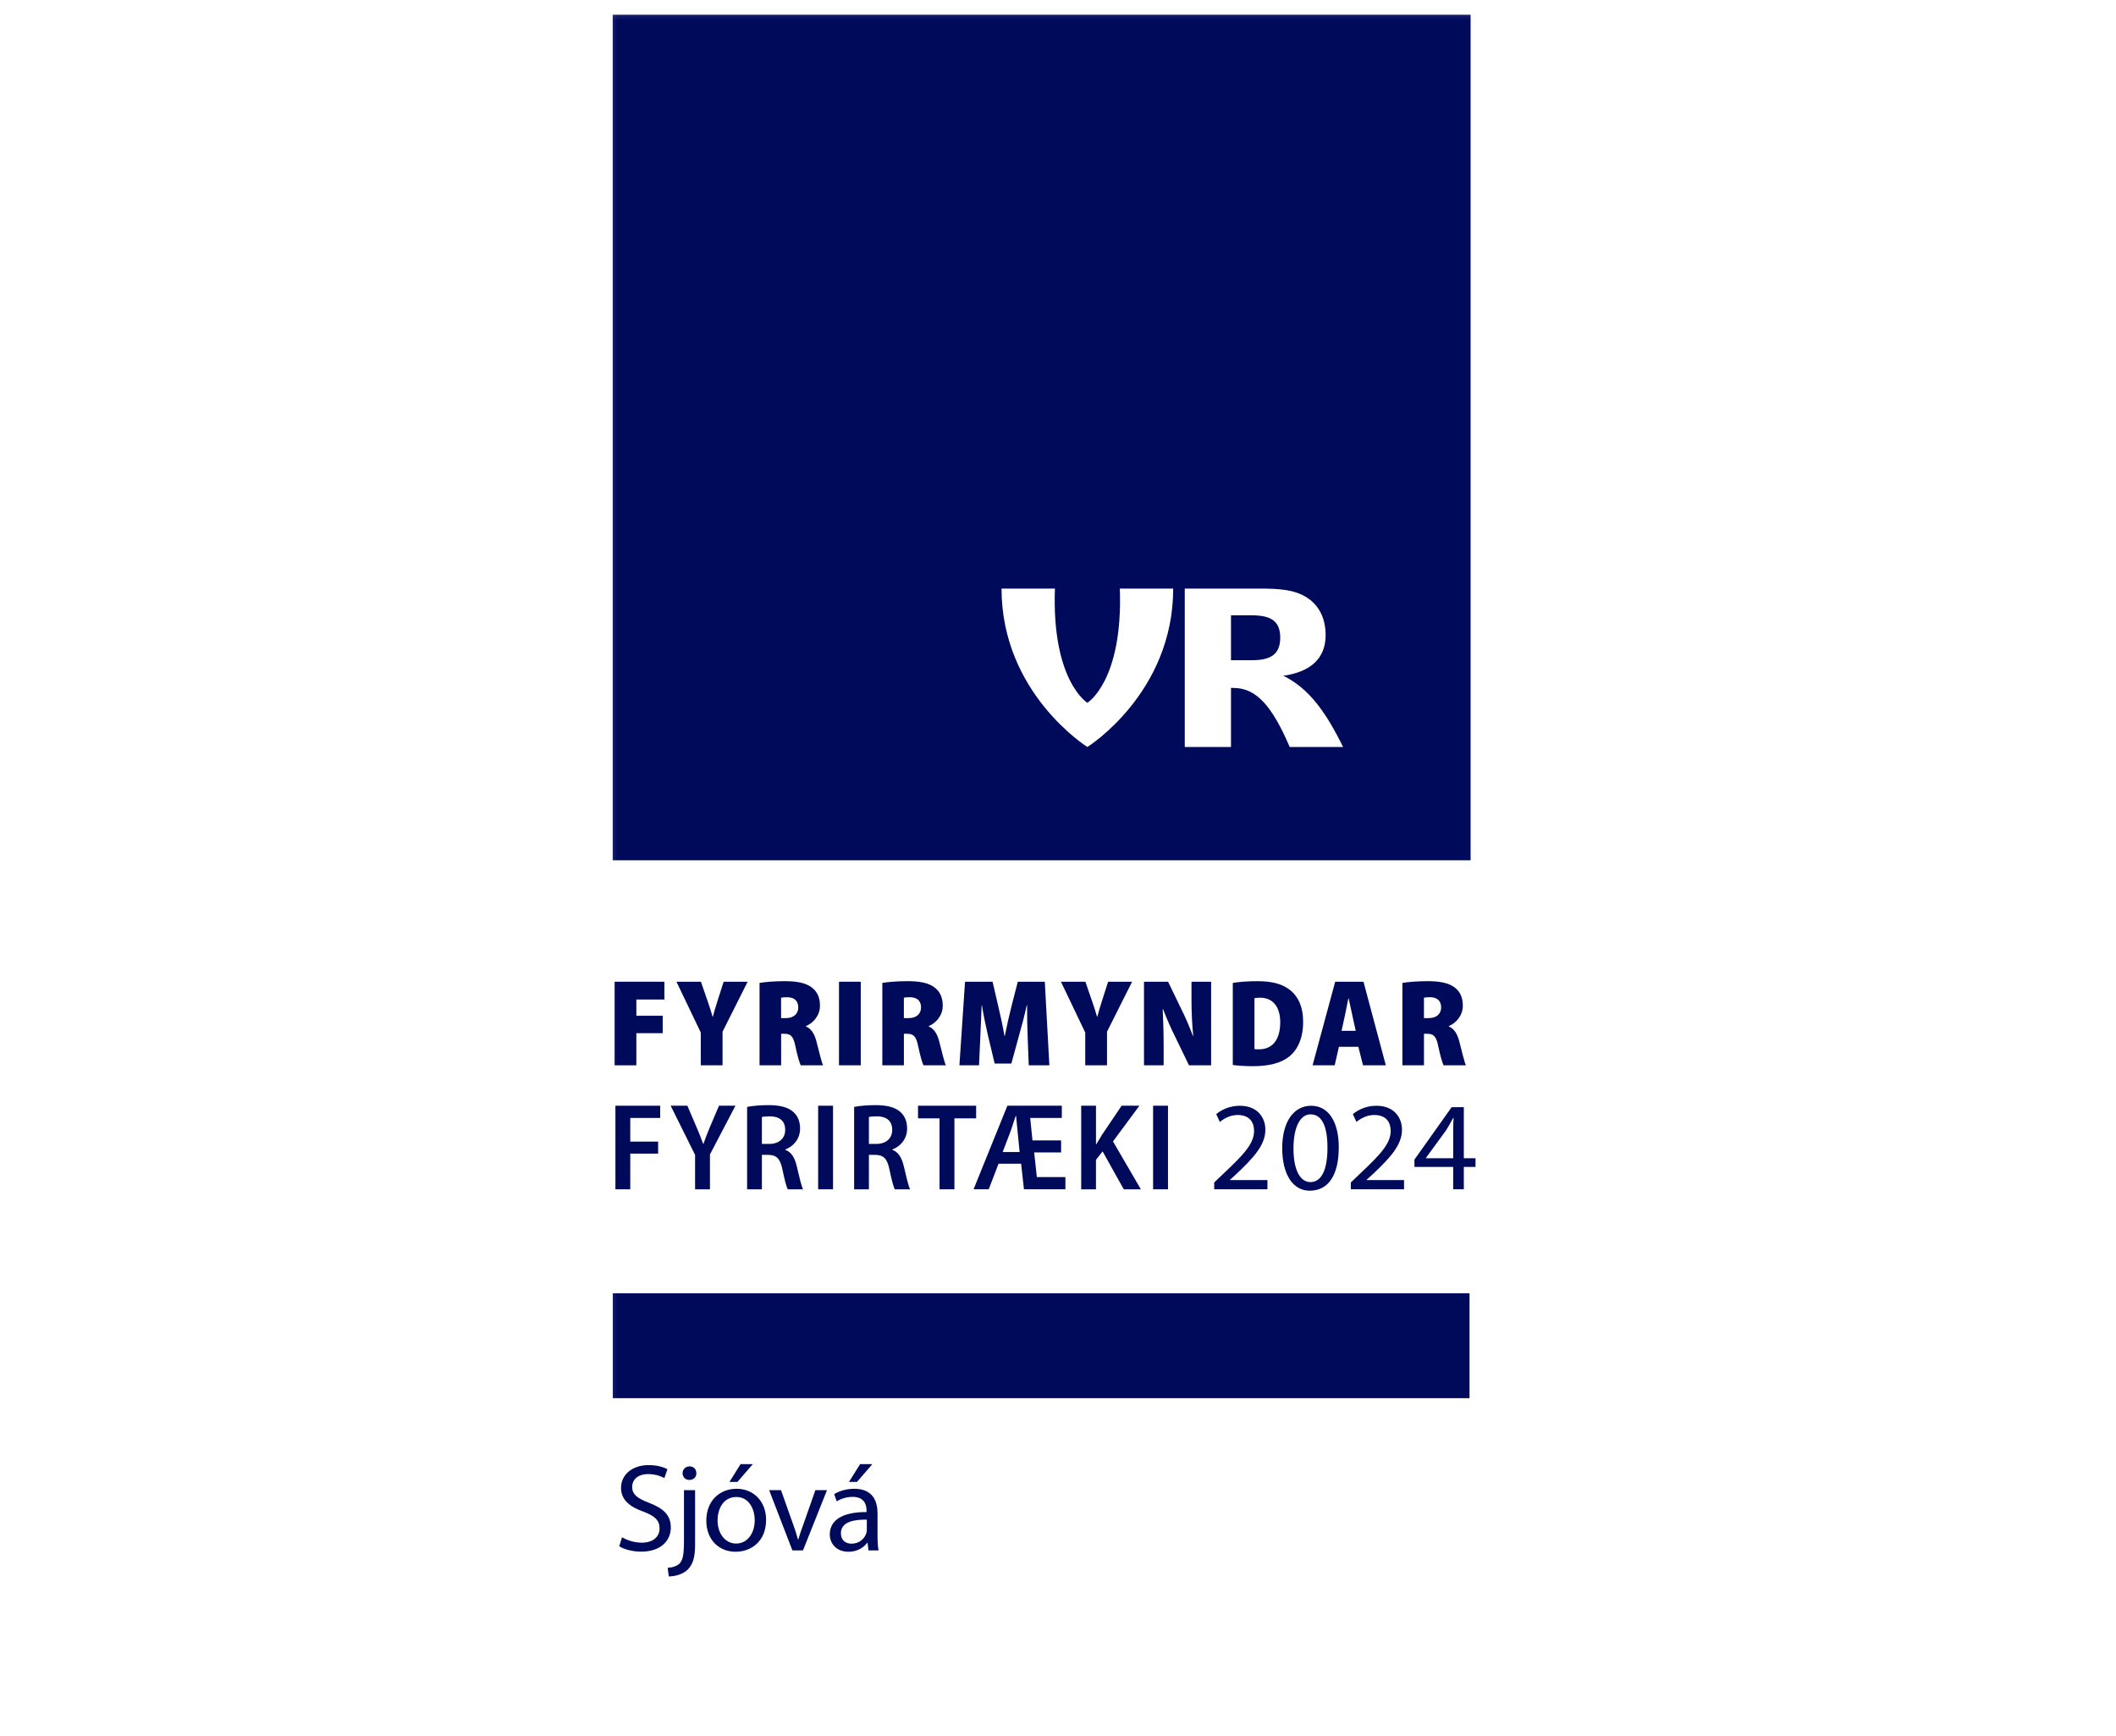
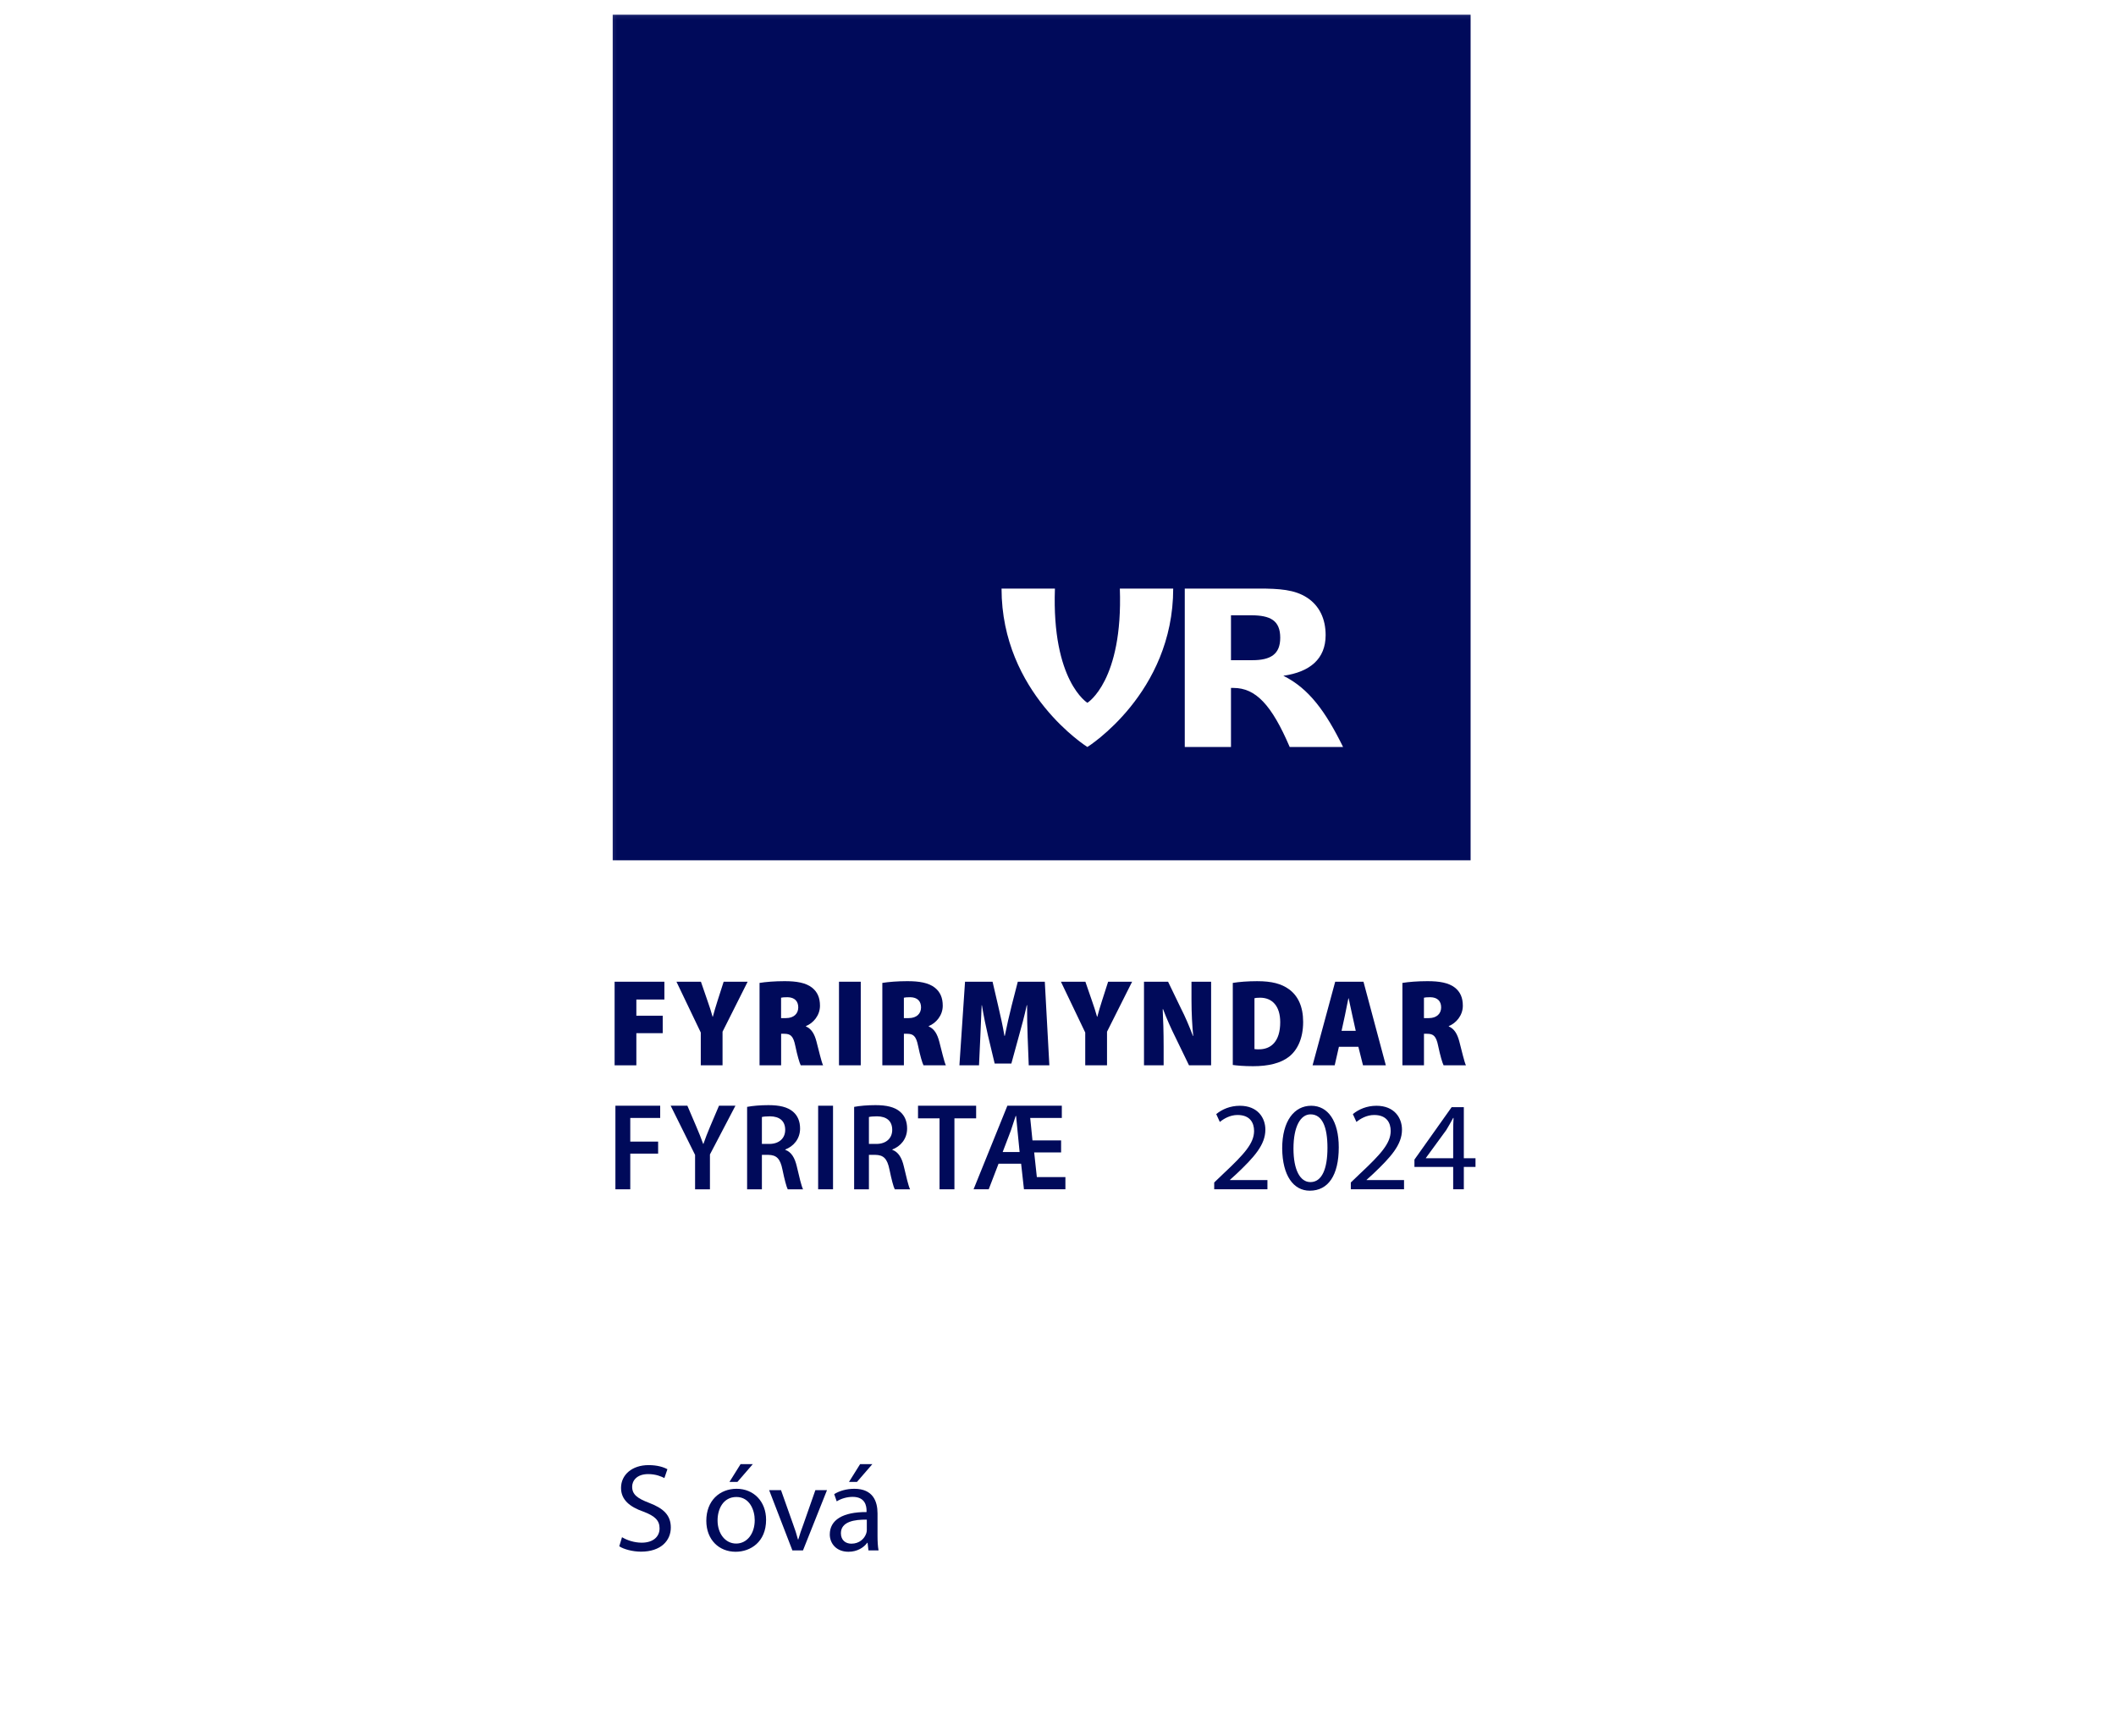
<svg xmlns="http://www.w3.org/2000/svg" width="156" height="128" viewBox="0 0 156 128" fill="none">
  <g clip-path="url(#clip0_1_1701)">
    <mask id="mask0_1_1701" style="mask-type:luminance" maskUnits="userSpaceOnUse" x="44" y="0" width="66" height="128">
      <path d="M109.264 0.226H44.264V127.226H109.264V0.226Z" fill="white" />
    </mask>
    <g mask="url(#mask0_1_1701)">
      <path d="M45.138 63.424H108.419V1.084H45.138V63.424ZM80.167 55.07C80.167 55.07 73.838 51.118 73.838 43.391H77.773C77.529 50.21 80.167 51.812 80.167 51.812C80.167 51.812 82.801 50.21 82.559 43.391H86.493C86.493 51.119 80.167 55.07 80.167 55.07ZM95.082 55.07C93.748 51.952 92.569 50.716 90.937 50.716H90.753V55.07H87.346V43.391H92.797C94.325 43.391 95.456 43.467 96.366 44.063C97.275 44.658 97.731 45.627 97.731 46.824C97.731 48.574 96.576 49.542 94.614 49.819C96.513 50.762 97.739 52.477 99.017 55.07H95.082Z" fill="#000A5A" />
      <path d="M92.236 45.36H90.753V48.671H92.327C93.687 48.671 94.384 48.224 94.384 47.017C94.384 45.733 93.642 45.361 92.236 45.361" fill="#000A5A" />
-       <path d="M108.339 95.345H45.019V103.076H108.339V95.345Z" fill="#000A5A" />
      <path d="M45.309 72.375H48.981V73.687H46.914V74.883H48.858V76.168H46.914V78.538H45.309V72.375Z" fill="#000A5A" />
      <path d="M51.664 78.538V76.121L49.871 72.375H51.675L52.158 73.776C52.309 74.194 52.417 74.546 52.535 74.957H52.553C52.659 74.565 52.767 74.194 52.904 73.769L53.351 72.375H55.119L53.269 76.06V78.537H51.664V78.538Z" fill="#000A5A" />
      <path d="M55.995 72.463C56.452 72.389 57.108 72.334 57.848 72.334C58.724 72.334 59.402 72.45 59.864 72.809C60.267 73.129 60.452 73.559 60.452 74.146C60.452 74.865 59.95 75.434 59.417 75.644V75.672C59.83 75.85 60.05 76.234 60.195 76.79C60.361 77.411 60.56 78.299 60.682 78.537H59.033C58.943 78.363 58.786 77.833 58.634 77.108C58.487 76.372 58.277 76.213 57.82 76.213H57.588V78.538H55.997V72.463H55.995ZM57.584 75.057H57.945C58.527 75.057 58.851 74.726 58.851 74.268C58.851 73.811 58.582 73.526 58.059 73.517C57.811 73.517 57.659 73.531 57.584 73.553V75.057Z" fill="#000A5A" />
      <path d="M63.458 72.375H61.854V78.537H63.458V72.375Z" fill="#000A5A" />
      <path d="M65.046 72.463C65.504 72.389 66.159 72.334 66.899 72.334C67.775 72.334 68.454 72.45 68.915 72.809C69.318 73.129 69.503 73.559 69.503 74.146C69.503 74.865 69.002 75.434 68.469 75.644V75.672C68.882 75.85 69.101 76.234 69.247 76.79C69.412 77.411 69.612 78.299 69.733 78.537H68.084C67.994 78.363 67.837 77.833 67.686 77.108C67.538 76.372 67.328 76.213 66.871 76.213H66.639V78.538H65.049V72.463H65.046ZM66.637 75.057H66.998C67.579 75.057 67.903 74.726 67.903 74.268C67.903 73.811 67.635 73.526 67.111 73.517C66.863 73.517 66.712 73.531 66.637 73.553V75.057Z" fill="#000A5A" />
      <path d="M75.762 76.412C75.739 75.774 75.716 74.976 75.721 74.106H75.697C75.531 74.876 75.296 75.749 75.129 76.335L74.561 78.409H73.332L72.837 76.34C72.7 75.763 72.517 74.894 72.39 74.106H72.372C72.34 74.909 72.303 75.774 72.275 76.412L72.177 78.538H70.732L71.146 72.376H73.176L73.584 74.131C73.751 74.841 73.929 75.626 74.051 76.364H74.079C74.227 75.634 74.414 74.803 74.587 74.121L75.036 72.376H77.027L77.363 78.538H75.843L75.761 76.412H75.762Z" fill="#000A5A" />
      <path d="M80.008 78.538V76.121L78.216 72.375H80.019L80.502 73.776C80.653 74.194 80.761 74.546 80.879 74.957H80.898C81.003 74.565 81.11 74.194 81.248 73.769L81.696 72.375H83.464L81.614 76.06V78.537H80.01L80.008 78.538Z" fill="#000A5A" />
      <path d="M84.34 78.538V72.376H86.116L87.075 74.363C87.36 74.91 87.706 75.721 87.946 76.369H87.97C87.894 75.649 87.841 74.687 87.841 73.694V72.376H89.288V78.538H87.658L86.662 76.482C86.36 75.881 85.99 75.058 85.747 74.4H85.719C85.757 75.141 85.788 76.099 85.788 77.16V78.538H84.34Z" fill="#000A5A" />
      <path d="M90.885 72.463C91.352 72.385 92.004 72.335 92.683 72.335C93.776 72.335 94.478 72.527 95.042 72.939C95.691 73.418 96.073 74.202 96.073 75.34C96.073 76.573 95.641 77.423 95.033 77.902C94.421 78.382 93.518 78.603 92.38 78.603C91.69 78.603 91.184 78.553 90.886 78.512V72.464L90.885 72.463ZM92.484 77.341C92.56 77.359 92.692 77.359 92.791 77.359C93.701 77.369 94.383 76.787 94.383 75.356C94.383 74.169 93.792 73.553 92.902 73.553C92.697 73.553 92.563 73.568 92.484 73.591V77.34V77.341Z" fill="#000A5A" />
      <path d="M98.71 77.173L98.399 78.538H96.768L98.436 72.376H100.521L102.169 78.538H100.486L100.144 77.173H98.709H98.71ZM99.951 75.994L99.701 74.866C99.621 74.518 99.513 73.966 99.427 73.597H99.409C99.324 73.966 99.231 74.528 99.151 74.871L98.906 75.994H99.95H99.951Z" fill="#000A5A" />
      <path d="M103.39 72.463C103.847 72.389 104.503 72.334 105.243 72.334C106.119 72.334 106.797 72.45 107.259 72.809C107.662 73.129 107.846 73.559 107.846 74.146C107.846 74.865 107.344 75.434 106.811 75.644V75.672C107.224 75.85 107.444 76.234 107.589 76.79C107.755 77.411 107.954 78.299 108.075 78.537H106.427C106.337 78.363 106.18 77.833 106.028 77.108C105.881 76.372 105.67 76.213 105.213 76.213H104.981V78.538H103.391V72.463H103.39ZM104.98 75.057H105.341C105.923 75.057 106.247 74.726 106.247 74.268C106.247 73.811 105.978 73.526 105.454 73.517C105.206 73.517 105.054 73.531 104.979 73.553V75.057H104.98Z" fill="#000A5A" />
      <path d="M45.369 81.516H48.672V82.418H46.466V84.162H48.52V85.048H46.466V87.678H45.369V81.516Z" fill="#000A5A" />
      <path d="M51.244 87.678V85.142L49.444 81.516H50.676L51.342 83.074C51.532 83.515 51.687 83.901 51.841 84.332H51.859C51.997 83.92 52.161 83.516 52.349 83.063L53.007 81.516H54.219L52.34 85.109V87.679H51.243L51.244 87.678Z" fill="#000A5A" />
      <path d="M55.08 81.602C55.487 81.523 56.061 81.474 56.651 81.474C57.471 81.474 58.061 81.612 58.466 81.958C58.812 82.252 58.985 82.675 58.985 83.198C58.985 83.968 58.497 84.514 57.894 84.743V84.768C58.344 84.933 58.596 85.354 58.744 85.991C58.922 86.757 59.086 87.449 59.204 87.679H58.075C57.982 87.501 57.838 86.964 57.683 86.213C57.521 85.41 57.243 85.149 56.641 85.139H56.17V87.68H55.08V81.605V81.602ZM56.17 84.333H56.72C57.441 84.333 57.888 83.915 57.888 83.298C57.888 82.645 57.477 82.303 56.767 82.298C56.475 82.298 56.276 82.321 56.17 82.349V84.332V84.333Z" fill="#000A5A" />
      <path d="M61.414 81.516H60.317V87.678H61.414V81.516Z" fill="#000A5A" />
      <path d="M62.971 81.602C63.378 81.523 63.953 81.474 64.542 81.474C65.363 81.474 65.952 81.612 66.357 81.958C66.703 82.252 66.876 82.675 66.876 83.198C66.876 83.968 66.388 84.514 65.785 84.743V84.768C66.235 84.933 66.487 85.354 66.635 85.991C66.813 86.757 66.977 87.449 67.095 87.679H65.965C65.872 87.501 65.728 86.964 65.573 86.213C65.41 85.41 65.134 85.149 64.531 85.139H64.06V87.68H62.97V81.605L62.971 81.602ZM64.061 84.333H64.611C65.332 84.333 65.778 83.915 65.778 83.298C65.778 82.645 65.367 82.303 64.656 82.298C64.365 82.298 64.165 82.321 64.06 82.349V84.332L64.061 84.333Z" fill="#000A5A" />
      <path d="M69.267 82.447H67.68V81.516H71.965V82.447H70.364V87.678H69.267V82.447Z" fill="#000A5A" />
      <path d="M71.775 87.678L74.268 81.516H78.282V82.418H75.951L76.118 84.074H78.229V84.961H76.244L76.44 86.776H78.546V87.678H75.49L75.281 85.793H73.617L72.892 87.678H71.776H71.775ZM75.17 84.931L75.009 83.294C74.978 82.984 74.939 82.609 74.912 82.278H74.877C74.768 82.627 74.632 83.035 74.525 83.346L73.921 84.931H75.169H75.17Z" fill="#000A5A" />
-       <path d="M79.711 81.516H80.8V84.354H80.825C80.966 84.11 81.11 83.88 81.248 83.656L82.69 81.516H84.002L82.054 84.149L84.109 87.679H82.849L81.287 84.883L80.799 85.506V87.679H79.71V81.517L79.711 81.516Z" fill="#000A5A" />
-       <path d="M86.109 81.516H85.011V87.678H86.109V81.516Z" fill="#000A5A" />
    </g>
    <path d="M89.516 87.678V87.176L90.168 86.551C91.738 85.08 92.447 84.296 92.456 83.384C92.456 82.769 92.154 82.2 91.236 82.2C90.678 82.2 90.215 82.48 89.931 82.713L89.666 82.135C90.092 81.781 90.697 81.52 91.406 81.52C92.73 81.52 93.288 82.415 93.288 83.281C93.288 84.399 92.466 85.303 91.17 86.533L90.678 86.98V86.999H93.44V87.678H89.515H89.516Z" fill="#000A5A" />
    <path d="M98.699 84.585C98.699 86.644 97.924 87.781 96.562 87.781C95.36 87.781 94.548 86.672 94.528 84.668C94.528 82.638 95.418 81.519 96.666 81.519C97.914 81.519 98.699 82.656 98.699 84.584V84.585ZM95.36 84.678C95.36 86.252 95.852 87.147 96.608 87.147C97.46 87.147 97.866 86.168 97.866 84.621C97.866 83.075 97.478 82.153 96.618 82.153C95.89 82.153 95.36 83.029 95.36 84.678Z" fill="#000A5A" />
    <path d="M99.588 87.678V87.175L100.24 86.551C101.809 85.079 102.519 84.296 102.528 83.384C102.528 82.769 102.225 82.2 101.308 82.2C100.75 82.2 100.286 82.48 100.002 82.712L99.738 82.135C100.164 81.781 100.768 81.52 101.478 81.52C102.802 81.52 103.36 82.415 103.36 83.281C103.36 84.398 102.537 85.302 101.242 86.533L100.75 86.98V86.998H103.511V87.678H99.586H99.588Z" fill="#000A5A" />
    <path d="M107.134 87.678V86.029H104.278V85.489L107.021 81.623H107.919V85.387H108.78V86.029H107.919V87.678H107.134ZM107.134 85.387V83.365C107.134 83.048 107.144 82.731 107.162 82.416H107.134C106.944 82.77 106.794 83.03 106.624 83.31L105.12 85.369V85.387H107.134Z" fill="#000A5A" />
    <path d="M45.858 113.327C46.221 113.547 46.753 113.73 47.312 113.73C48.141 113.73 48.626 113.299 48.626 112.675C48.626 112.096 48.291 111.766 47.443 111.445C46.419 111.088 45.785 110.564 45.785 109.692C45.785 108.728 46.595 108.012 47.816 108.012C48.458 108.012 48.924 108.159 49.204 108.315L48.981 108.967C48.776 108.857 48.357 108.674 47.788 108.674C46.931 108.674 46.605 109.178 46.605 109.601C46.605 110.179 46.987 110.463 47.853 110.794C48.914 111.198 49.455 111.702 49.455 112.612C49.455 113.566 48.738 114.392 47.256 114.392C46.65 114.392 45.988 114.218 45.654 113.997L45.858 113.327Z" fill="#000A5A" />
-     <path d="M49.222 115.585C49.595 115.557 49.921 115.457 50.117 115.246C50.34 114.988 50.425 114.639 50.425 113.575V109.858H51.245V113.887C51.245 114.749 51.105 115.31 50.704 115.713C50.341 116.071 49.744 116.218 49.307 116.218L49.223 115.585H49.222ZM51.337 108.61C51.347 108.875 51.151 109.105 50.824 109.105C50.517 109.105 50.322 108.875 50.322 108.61C50.322 108.325 50.536 108.105 50.844 108.105C51.152 108.105 51.338 108.325 51.338 108.61H51.337Z" fill="#000A5A" />
    <path d="M56.479 112.042C56.479 113.684 55.325 114.4 54.234 114.4C53.013 114.4 52.072 113.519 52.072 112.115C52.072 110.629 53.06 109.757 54.308 109.757C55.556 109.757 56.479 110.684 56.479 112.042ZM52.902 112.088C52.902 113.061 53.471 113.795 54.272 113.795C55.072 113.795 55.641 113.071 55.641 112.07C55.641 111.317 55.258 110.362 54.29 110.362C53.322 110.362 52.902 111.244 52.902 112.088ZM55.501 107.939L54.365 109.252H53.778L54.598 107.939H55.501Z" fill="#000A5A" />
    <path d="M57.579 109.857L58.464 112.353C58.614 112.757 58.734 113.124 58.827 113.491H58.855C58.958 113.124 59.088 112.757 59.238 112.353L60.113 109.857H60.97L59.2 114.299H58.418L56.704 109.857H57.579Z" fill="#000A5A" />
    <path d="M64.026 114.3L63.961 113.74H63.933C63.681 114.089 63.197 114.4 62.554 114.4C61.64 114.4 61.175 113.768 61.175 113.125C61.175 112.051 62.143 111.463 63.886 111.473V111.381C63.886 111.014 63.783 110.353 62.861 110.353C62.442 110.353 62.004 110.482 61.687 110.684L61.501 110.152C61.873 109.913 62.414 109.757 62.982 109.757C64.361 109.757 64.695 110.684 64.695 111.574V113.236C64.695 113.621 64.714 113.998 64.77 114.301H64.025L64.026 114.3ZM63.905 112.033C63.01 112.015 61.995 112.171 61.995 113.033C61.995 113.556 62.349 113.804 62.768 113.804C63.355 113.804 63.728 113.437 63.858 113.06C63.886 112.978 63.905 112.886 63.905 112.803V112.032V112.033ZM64.314 107.939L63.178 109.252H62.59L63.411 107.939H64.314Z" fill="#000A5A" />
  </g>
  <defs>
    <clipPath id="clip0_1_1701">
      <rect width="65" height="127" fill="white" transform="translate(45.167 0.226)" />
    </clipPath>
  </defs>
</svg>